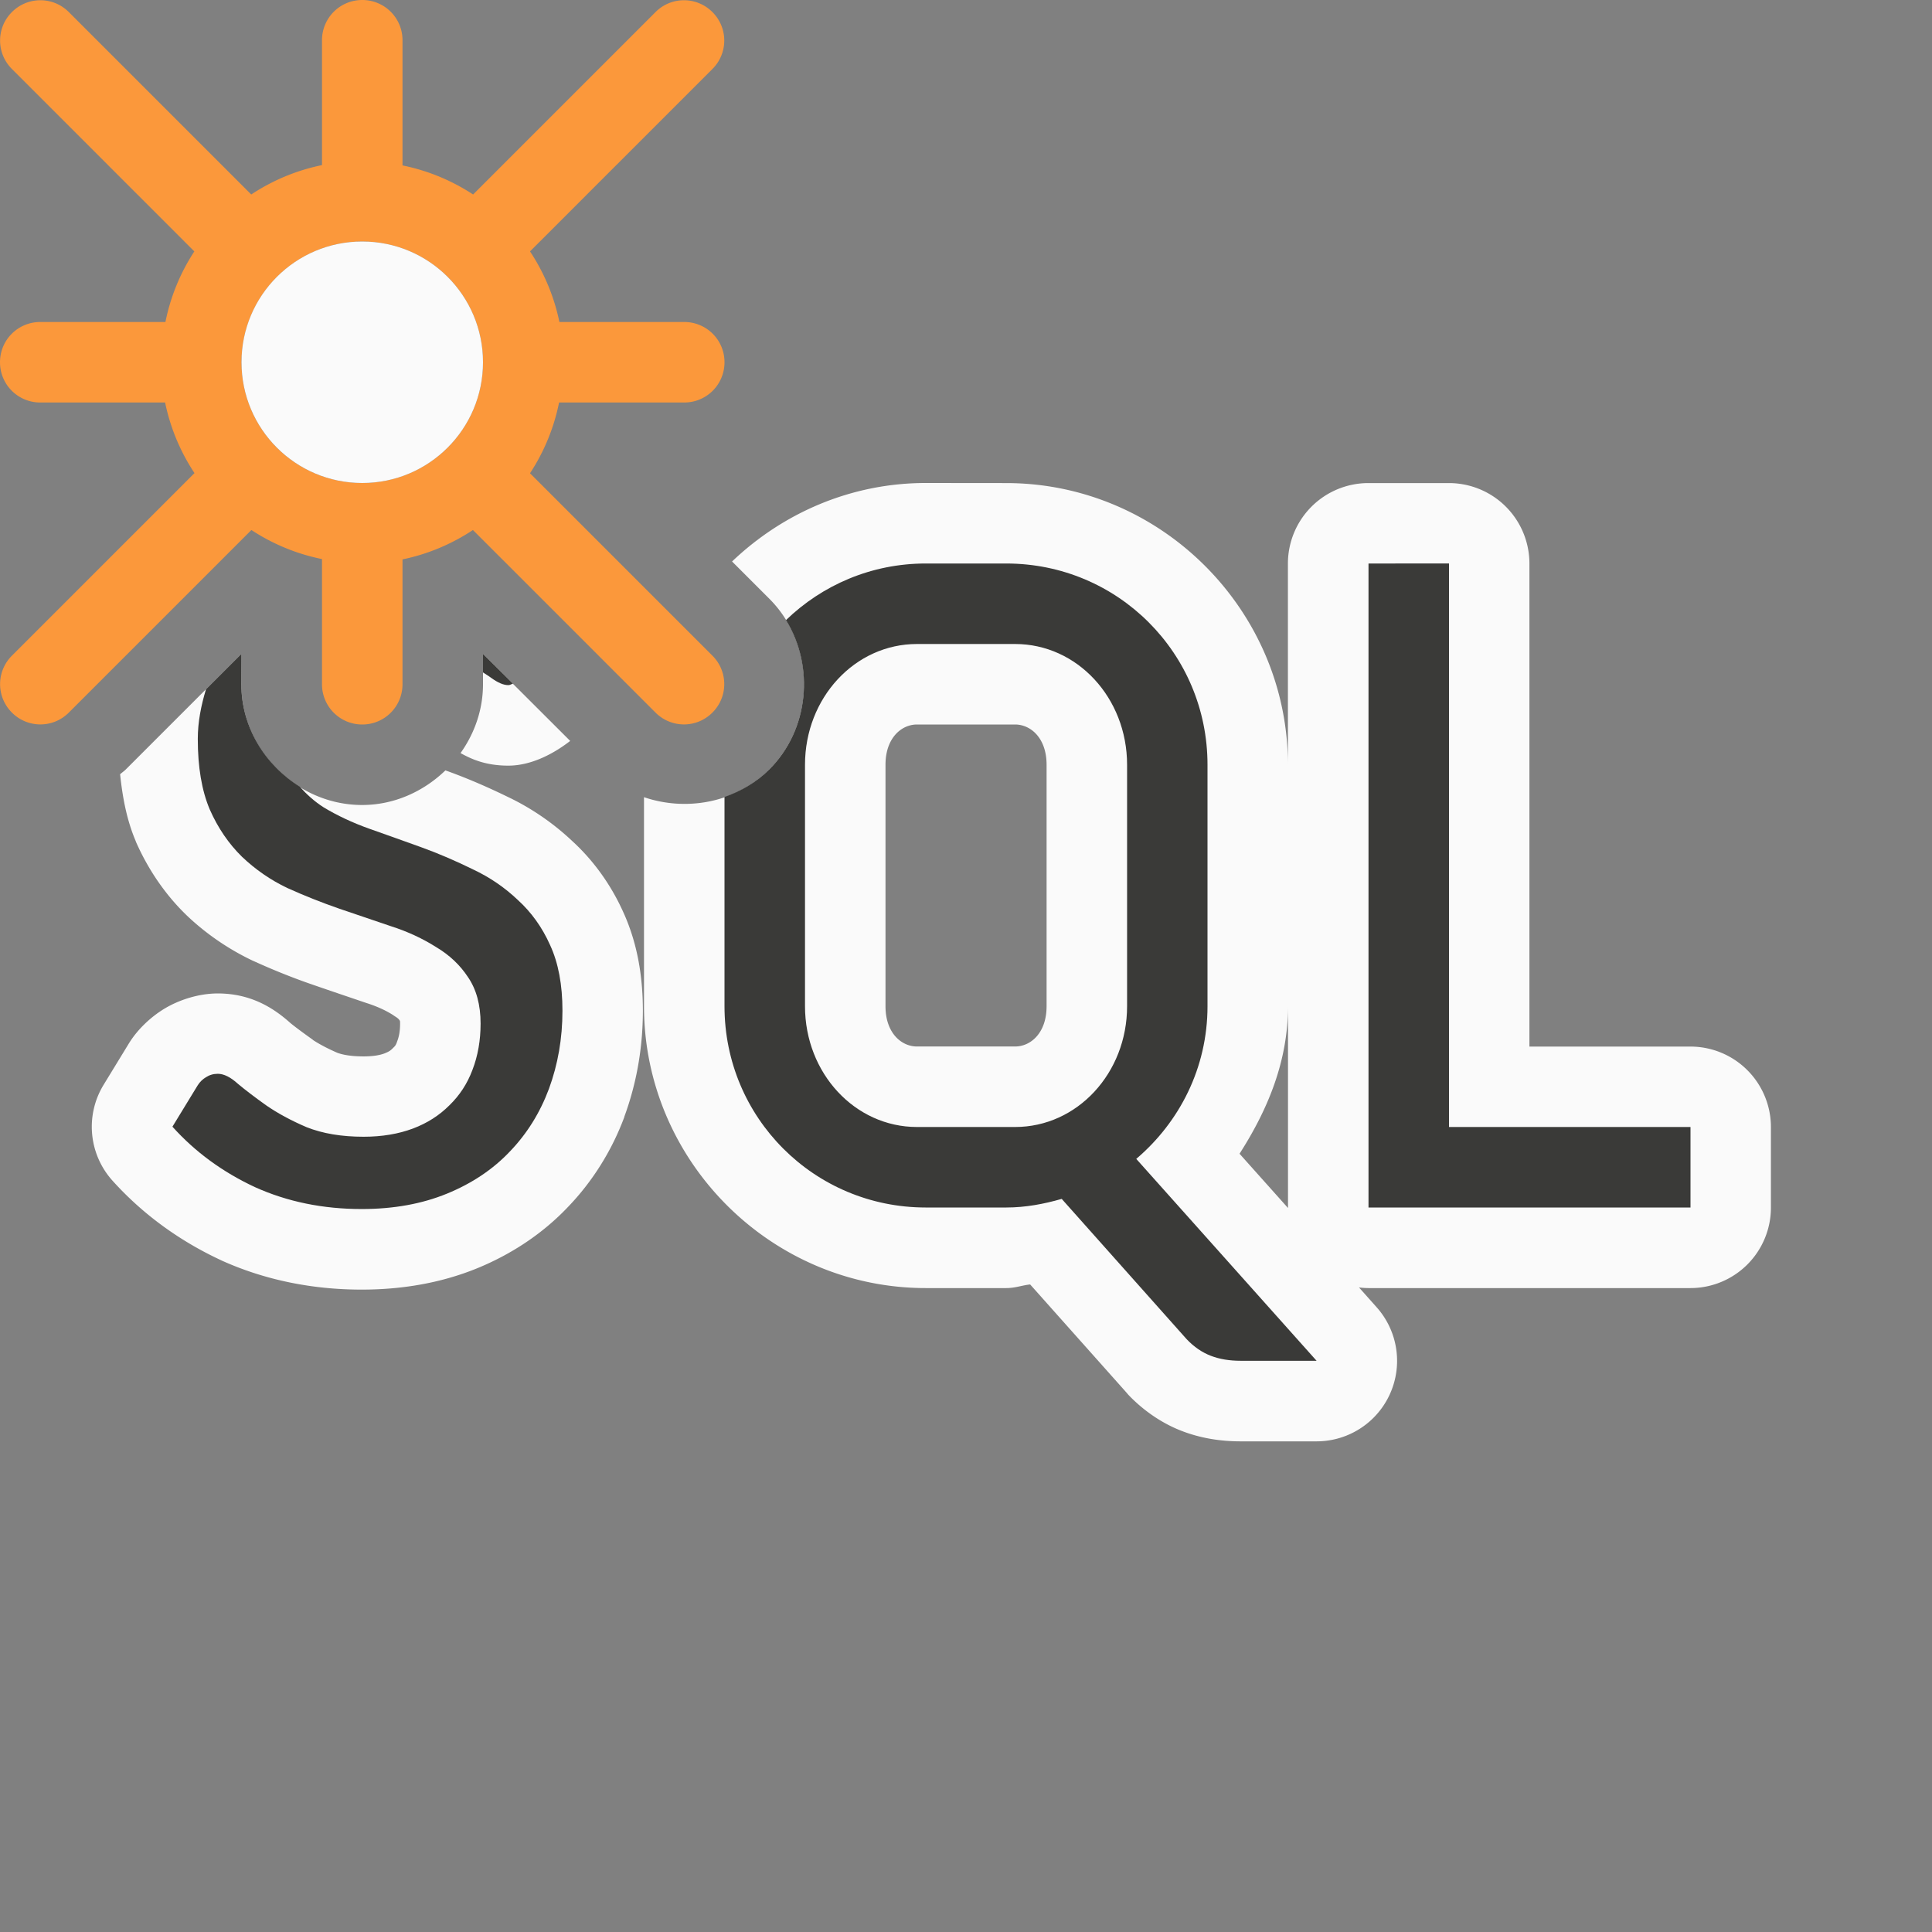
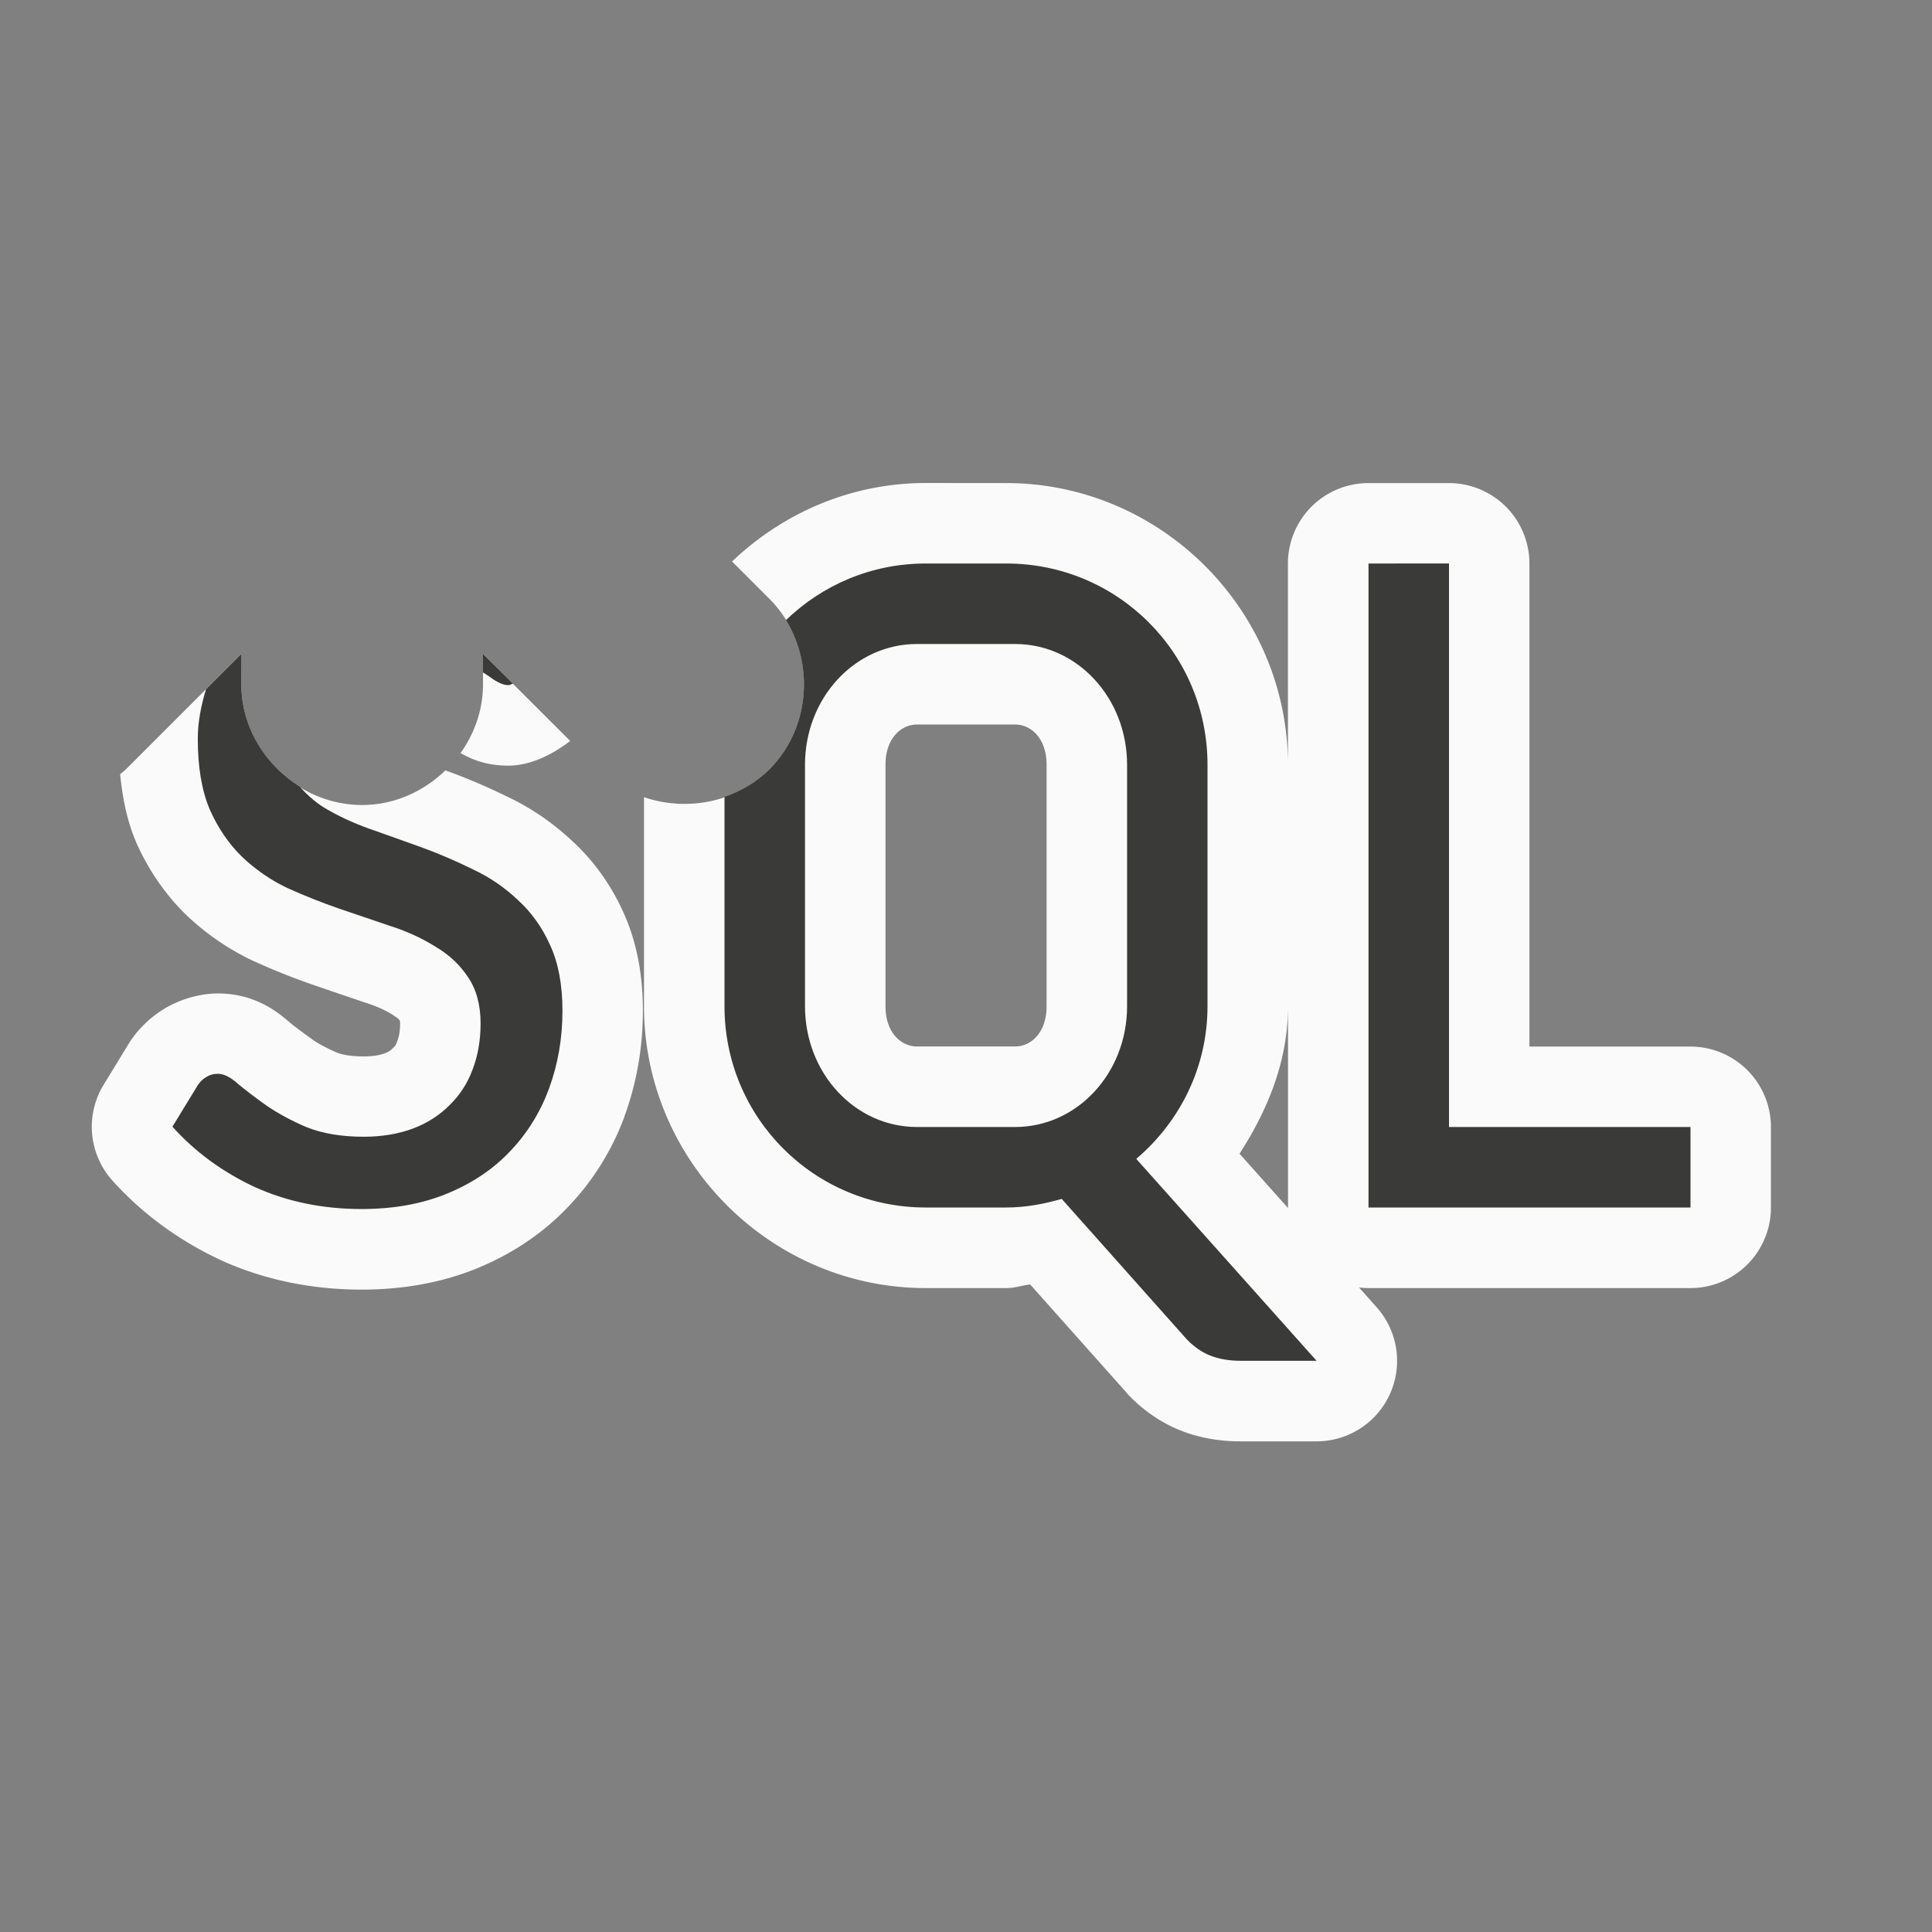
<svg xmlns="http://www.w3.org/2000/svg" viewBox="0 0 24 24">
  <rect x="0" y="0" width="24" height="24" fill="#808080" stroke="none" />
  <path d="m11.5 6c-.931 0-1.777.375-2.406.975l.463.463c.575.575.575 1.546 0 2.121-.413.413-1.028.524-1.557.344v2.598c0 1.922 1.578 3.5 3.5 3.5h1c.112 0 .193-.034.297-.045l1.199 1.346a1 1 0 0 0 .023.027c.177.185.406.349.662.447.241.093.49.129.729.129h.945a1 1 0 0 0 .746-1.666l-.219-.246a1 1 0 0 0 .117.008h4a1 1 0 0 0 1-1v-1a1 1 0 0 0 -1-1h-2v-6a1 1 0 0 0 -1-1h-1a1 1 0 0 0 -1 1v2.5c0-1.922-1.578-3.5-3.5-3.5zm-8.5 2.121-1.438 1.438c-.022.022-.047.038-.07.059.03.284.081.564.193.828a1 1 0 0 0 .004.012c.15.34.359.648.617.9a1 1 0 0 0 .01.01c.239.228.519.422.828.568a1 1 0 0 0 .014.006c.238.108.481.206.729.291.225.078.442.151.648.221a1 1 0 0 0 .018.006c.135.043.241.093.328.148a1 1 0 0 0 .023.016c.043.026.052.039.064.057.001.006.002.007.002.035 0 .102-.016.168-.035.217a1 1 0 0 0 -.004.012c-.013.034-.019.046-.045.07a1 1 0 0 0 -.012.012c-.022.022-.042.037-.098.059-.047.018-.128.037-.26.037-.171 0-.273-.025-.326-.045-.128-.056-.228-.11-.301-.158-.003-.002-.003-.004-.006-.006-.122-.087-.221-.16-.287-.215l.033.029c-.192-.176-.48-.387-.924-.387-.233-0-.482.078-.672.195-.159.098-.317.245-.422.41a1 1 0 0 0 -.01.016l-.314.514a1 1 0 0 0 .109 1.189c.373.415.832.749 1.346.988a1 1 0 0 0 .012.006c.541.244 1.132.361 1.738.361.505 0 .991-.083 1.438-.266.422-.173.81-.428 1.125-.76.309-.321.547-.705.701-1.119a1 1 0 0 0 0-.004c.153-.416.23-.861.23-1.316 0-.426-.068-.844-.248-1.234-.15-.331-.364-.63-.627-.871-.238-.225-.513-.414-.812-.555-.234-.114-.475-.219-.727-.311-.014-.005-.026-.009-.039-.014-.272.263-.637.43-1.035.43-.814 0-1.5-.686-1.5-1.5zm3 .002v.377c0 .316-.105.611-.279.855.148.083.324.156.594.156.271 0 .545-.134.768-.307zm5.391.877h1.219c.192 0 .391.166.391.5v3c0 .334-.199.5-.391.5h-1.219c-.192 0-.391-.166-.391-.5v-3c0-.334.199-.5.391-.5zm4.609 3.5v2.5a1 1 0 0 0 0 .006l-.602-.674c.346-.54.602-1.143.602-1.832z" fill="#fafafa" />
  <path d="m11.5 7c-.677 0-1.287.269-1.736.703.355.576.287 1.361-.207 1.855-.16.16-.353.271-.557.342v2.6c0 1.385 1.115 2.5 2.5 2.5h1c.241 0 .469-.044.689-.107l1.553 1.744c.092.096.19.163.299.205s.232.062.369.062h.945l-2.24-2.508c.538-.458.885-1.132.885-1.896v-3c0-1.385-1.115-2.5-2.5-2.5zm5.5 0v8h4v-1h-3v-7zm-5.609 1h1.219c.771 0 1.391.669 1.391 1.5v3c0 .831-.62 1.5-1.391 1.5h-1.219c-.771 0-1.391-.669-1.391-1.5v-3c0-.831.62-1.5 1.391-1.5zm-8.391.121-.441.441c-.061.201-.102.407-.102.617 0 .349.049.641.148.875.103.234.238.429.4.588.167.159.354.289.564.389.21.095.424.18.643.256.218.075.434.147.645.219.21.067.396.155.559.258.167.099.299.224.398.375.103.151.156.342.156.576 0 .21-.034.403-.102.578-.064.171-.16.316-.287.439-.123.123-.273.22-.451.287-.179.067-.383.102-.613.102-.274 0-.511-.04-.709-.119-.194-.083-.361-.174-.5-.27-.139-.099-.256-.188-.352-.268-.091-.083-.175-.125-.25-.125-.056 0-.105.015-.148.043-.04.024-.074.056-.102.1l-.314.514c.282.314.623.563 1.023.75.405.183.848.273 1.328.273.397 0 .749-.064 1.059-.191.31-.127.571-.301.781-.523.214-.222.375-.482.486-.779.111-.302.168-.625.168-.971 0-.321-.051-.594-.154-.816-.099-.222-.234-.408-.4-.559-.163-.155-.348-.282-.559-.381-.21-.103-.424-.196-.643-.275-.218-.079-.434-.155-.645-.23-.21-.075-.398-.164-.564-.264-.117-.074-.213-.163-.299-.258-.43-.267-.725-.74-.725-1.271zm3 .002v.23c.032.022.075.047.102.068.083.06.153.09.213.09.021 0 .037-.013.057-.018z" fill="#3a3a38" />
  <g transform="translate(1)">
-     <path d="m3.5 0c-.277 0-.5.223-.5.5v1.551a2.5 2.5 0 0 0 -.879.365l-2.266-2.266c-.196-.196-.511-.196-.707 0-.196.196-.196.511 0 .707l2.266 2.266a2.5 2.5 0 0 0 -.359.877h-1.555c-.277 0-.5.223-.5.5s.223.5.5.5h1.551a2.5 2.5 0 0 0 .365.877l-2.268 2.268c-.196.196-.196.511 0 .707.196.196.511.196.707 0l2.268-2.268a2.5 2.5 0 0 0 .877.361v1.555c0 .277.223.5.5.5s.5-.223.5-.5v-1.551a2.5 2.5 0 0 0 .875-.365l2.268 2.268c.196.196.511.196.707 0s.196-.511 0-.707l-2.266-2.266a2.5 2.5 0 0 0 .361-.879h1.555c.277 0 .5-.223.5-.5s-.223-.5-.5-.5h-1.551a2.5 2.5 0 0 0 -.365-.877l2.266-2.266c.196-.196.196-.511 0-.707-.196-.196-.511-.196-.707 0l-2.266 2.266a2.5 2.5 0 0 0 -.877-.361v-1.555c0-.277-.223-.5-.5-.5zm0 3a1.5 1.5 0 0 1 1.5 1.5 1.5 1.5 0 0 1 -1.5 1.5 1.5 1.5 0 0 1 -1.5-1.5 1.5 1.5 0 0 1 .439-1.059 1.5 1.5 0 0 1 .002-.002 1.5 1.5 0 0 1 1.059-.439z" fill="#fb983b" />
-     <circle cx="3.5" cy="4.5" fill="#fafafa" r="1.5" />
-   </g>
+     </g>
</svg>